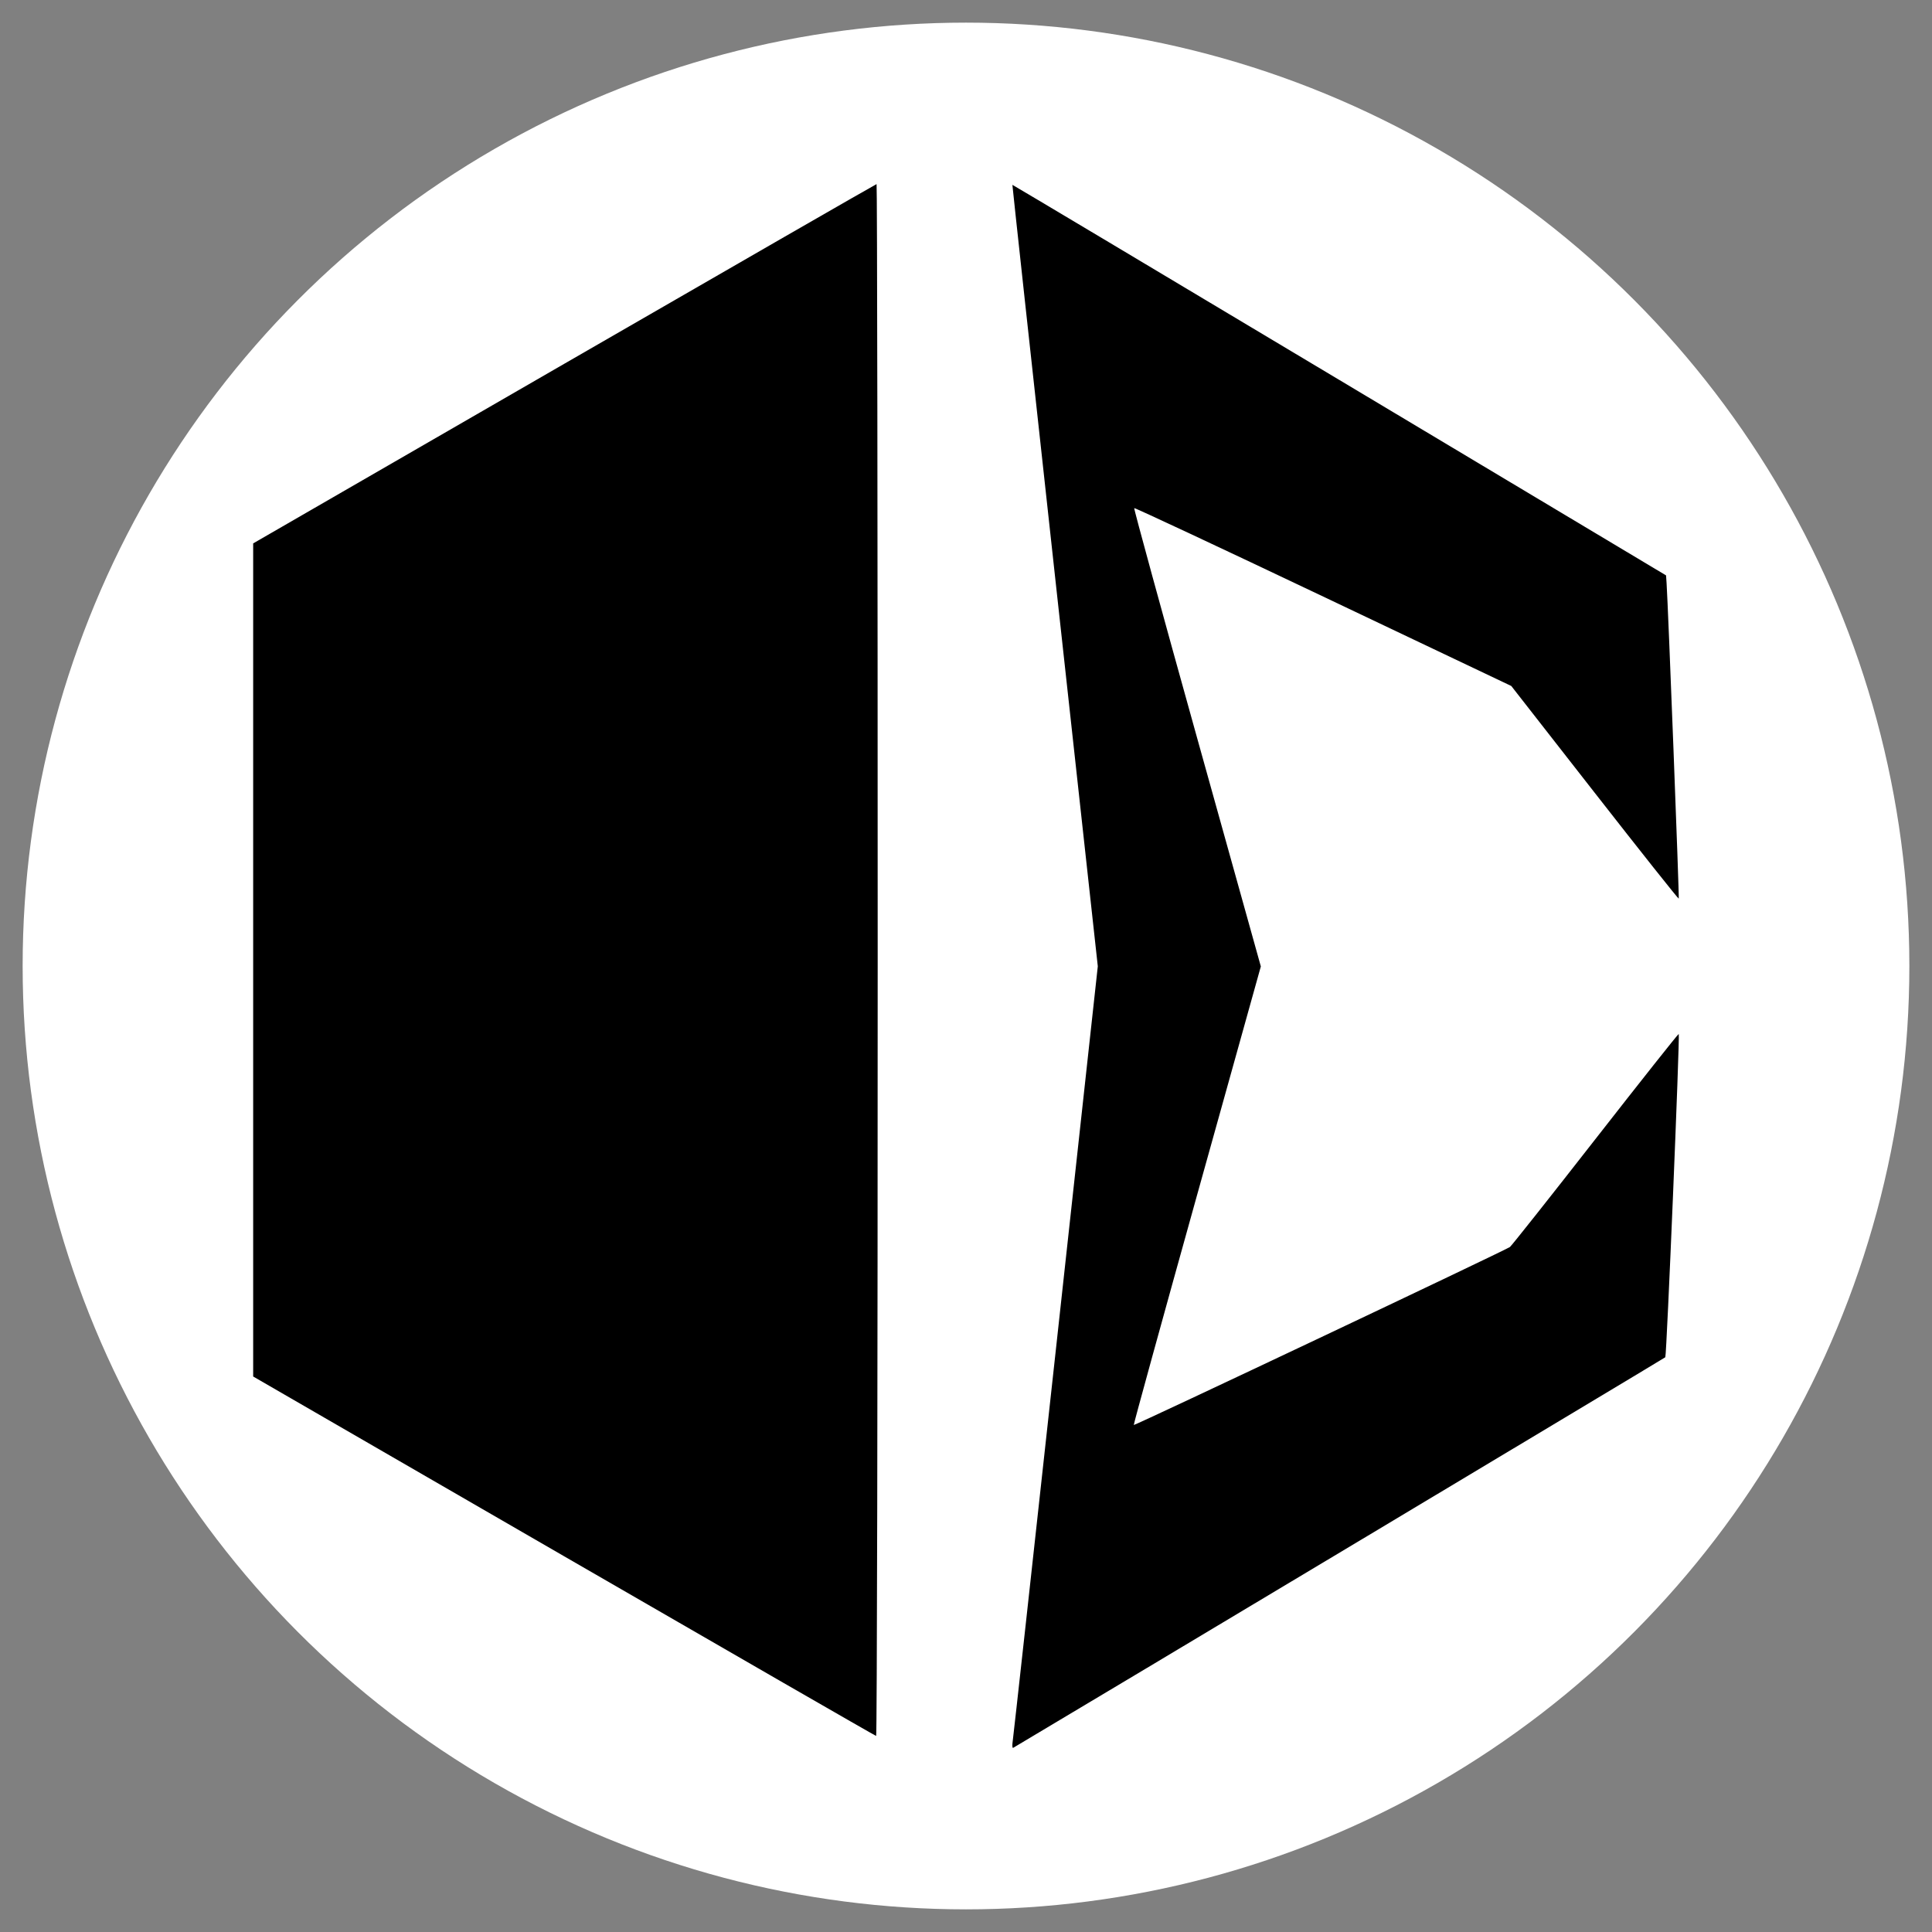
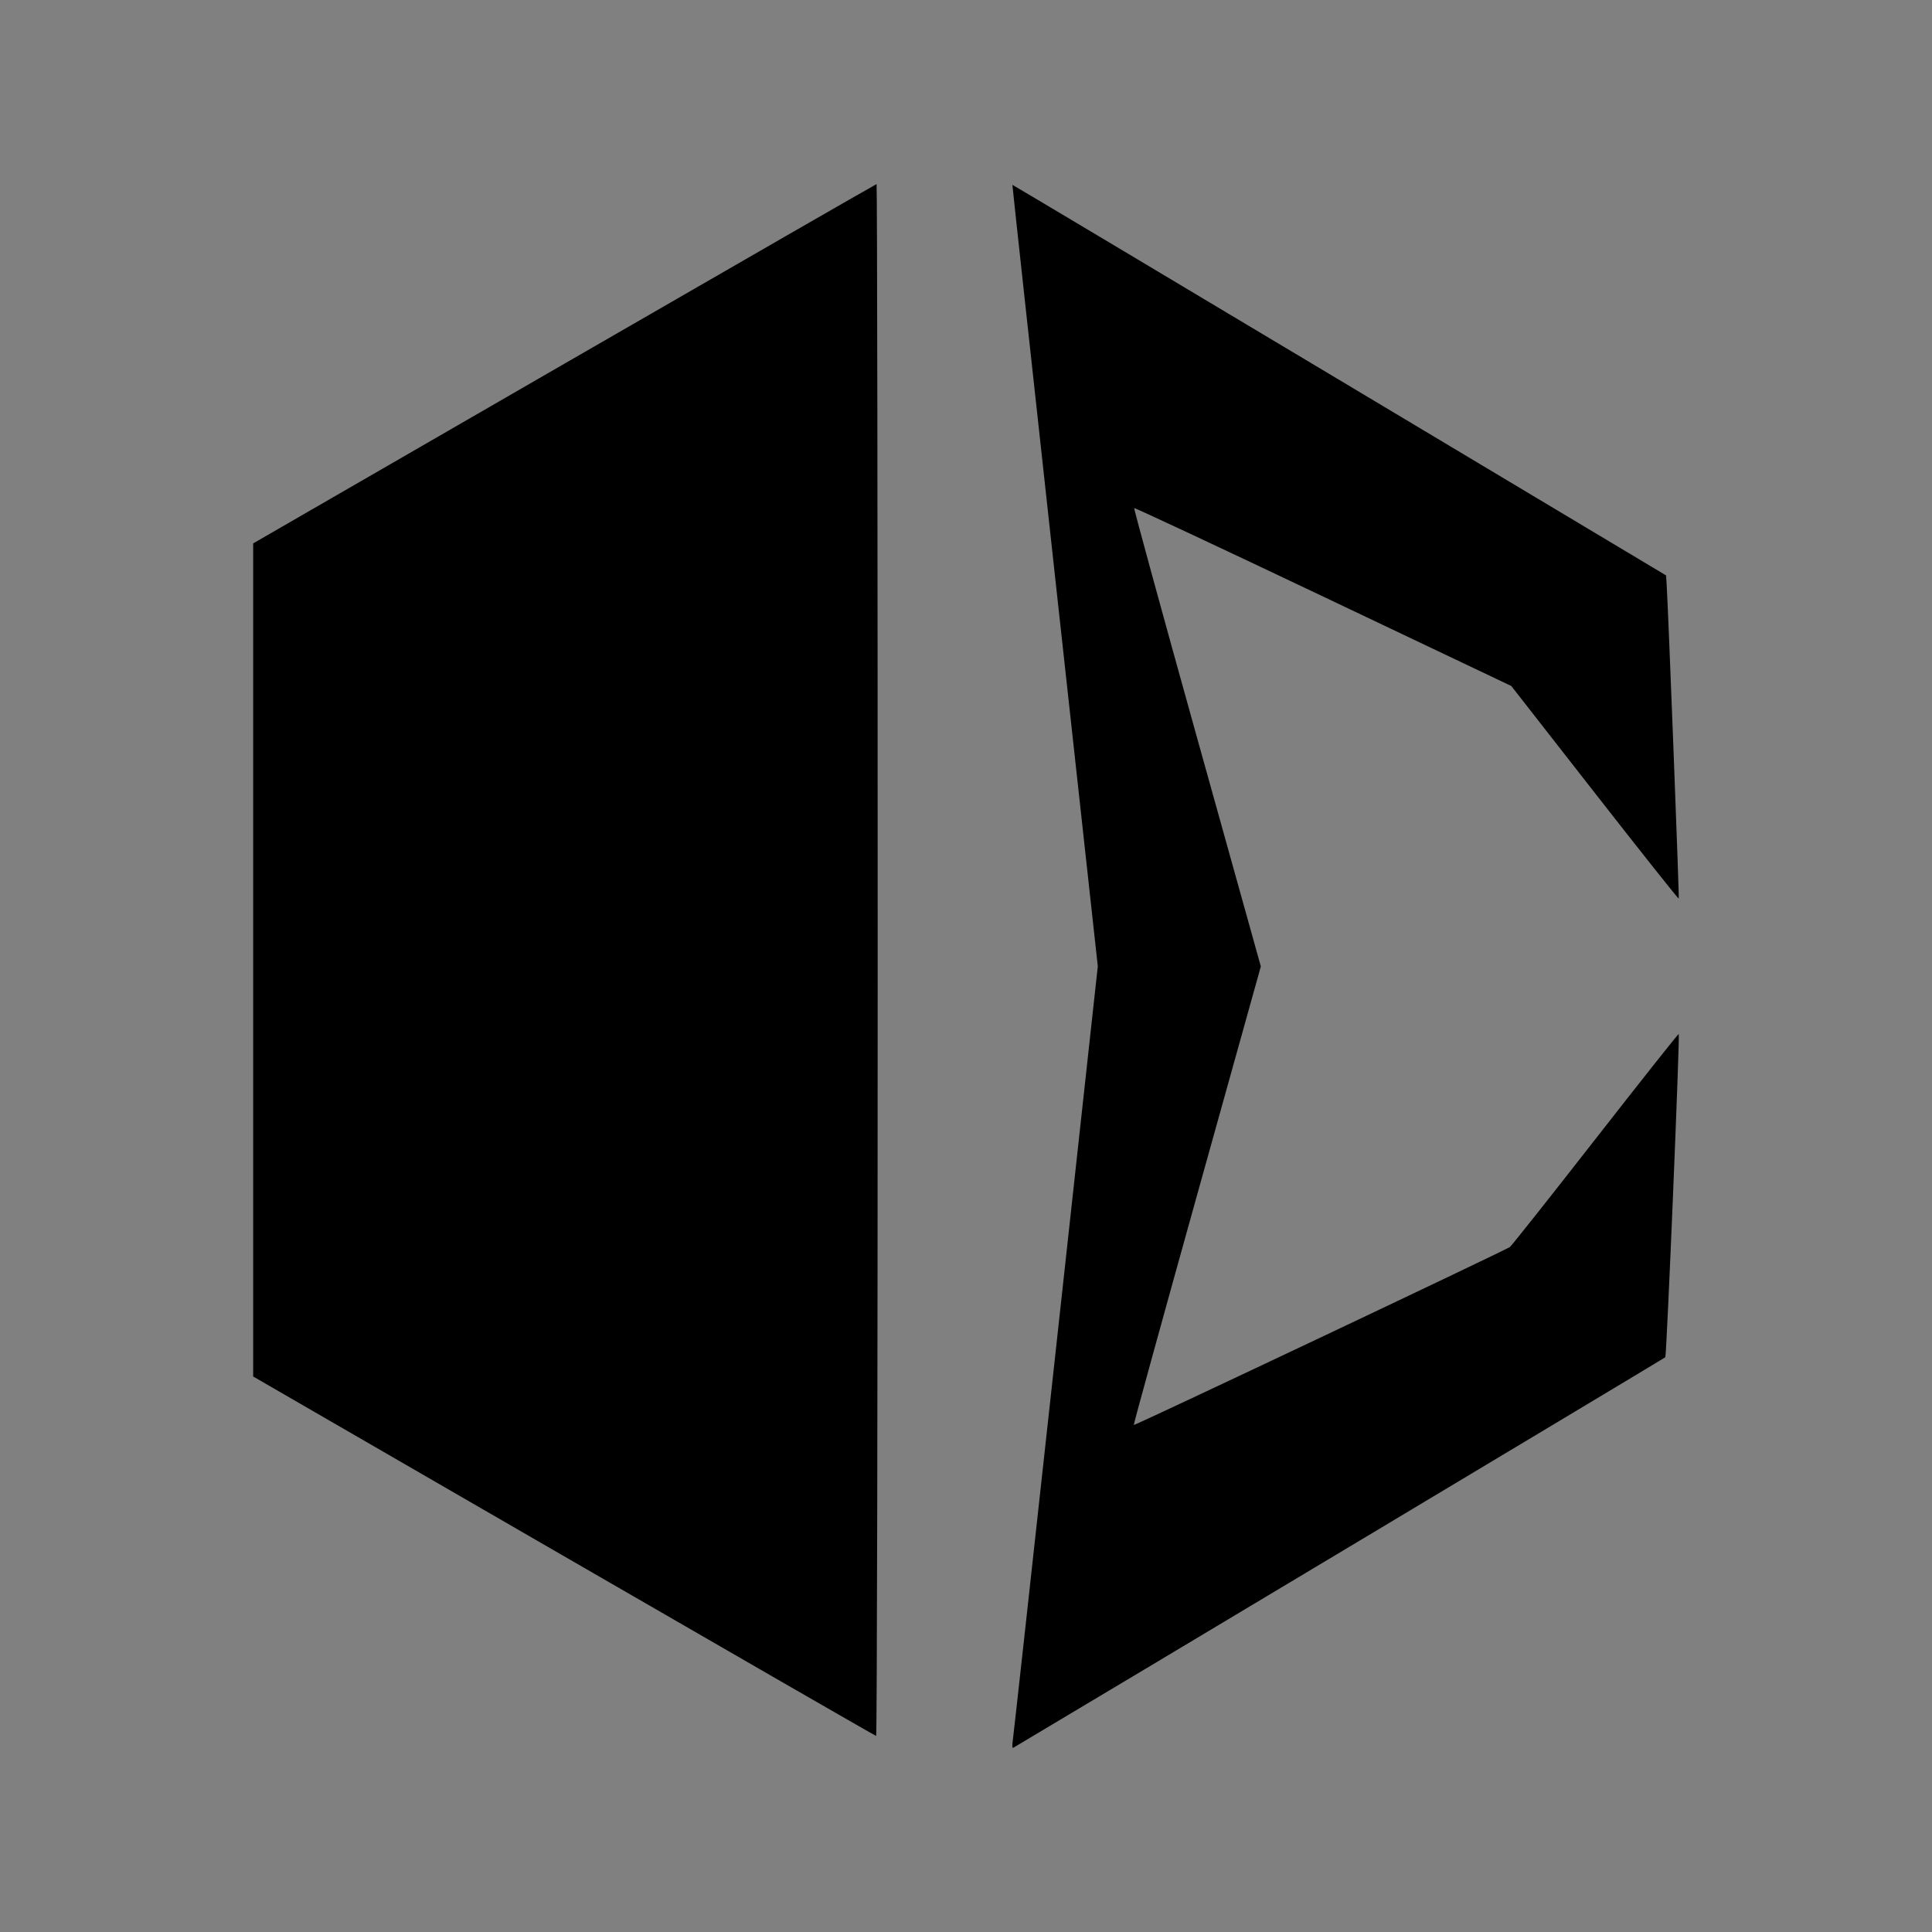
<svg xmlns="http://www.w3.org/2000/svg" xmlns:ns1="http://sodipodi.sourceforge.net/DTD/sodipodi-0.dtd" xmlns:ns2="http://www.inkscape.org/namespaces/inkscape" version="1.1" id="svg1" width="512" height="512" viewBox="0 0 512 512" ns1:docname="icon.svg" ns2:version="1.3.2 (091e20ef0f, 2023-11-25)" ns2:export-filename="icon.png" ns2:export-xdpi="96" ns2:export-ydpi="96">
  <rect x="0" y="0" width="512" height="512" fill="#808080" stroke="none" />
  <defs id="defs1" />
  <ns1:namedview id="namedview1" pagecolor="#ffffff" bordercolor="#000000" borderopacity="0.25" ns2:showpageshadow="2" ns2:pageopacity="0.0" ns2:pagecheckerboard="0" ns2:deskcolor="#d1d1d1" ns2:zoom="1" ns2:cx="395" ns2:cy="354.5" ns2:window-width="1920" ns2:window-height="1055" ns2:window-x="0" ns2:window-y="25" ns2:window-maximized="1" ns2:current-layer="g1" />
  <g ns2:groupmode="layer" ns2:label="Image" id="g1">
-     <circle style="fill:#ffffff;stroke-width:1.047" id="path2" cx="256" cy="256" r="250" />
    <path style="fill:#000000;stroke-width:0.546" d="m 268.387,461.358 c 0.173,-1.148 5.315,-47.807 11.428,-103.684 L 290.928,256.078 279.573,152.57 C 273.328,95.641 268.252,49.028 268.295,48.985 c 0.041,-0.041 39.036,23.228 86.652,51.712 l 86.575,51.79 0.14,2.09 c 0.42,6.318 3.393,83.403 3.224,83.572 -0.111,0.111 -10.142,-12.524 -22.291,-28.077 l -22.089,-28.279 -49.838,-23.693 c -27.411,-13.031 -49.95,-23.581 -50.088,-23.443 -0.138,0.138 7.356,27.522 16.652,60.854 l 16.902,60.604 -16.905,60.61 c -9.298,33.335 -16.843,60.746 -16.767,60.912 0.124,0.261 97.837,-45.979 99.678,-47.167 0.372,-0.24 10.55,-13.085 22.617,-28.544 12.067,-15.459 22.025,-28.023 22.128,-27.919 0.33,0.33 -3.204,85.29 -3.564,85.678 -0.235,0.254 -152.979,91.737 -172.825,103.511 -0.232,0.138 -0.282,-0.689 -0.111,-1.838 z M 149.434,412.39 67.092,364.786 V 254.396 144.006 L 149.55,96.398 c 45.352,-26.185 82.59,-47.608 82.751,-47.608 0.162,0 0.294,92.542 0.294,205.65 0,113.107 -0.184,205.628 -0.41,205.603 -0.225,-0.028 -37.463,-21.469 -82.751,-47.651 z" id="path1" />
  </g>
</svg>